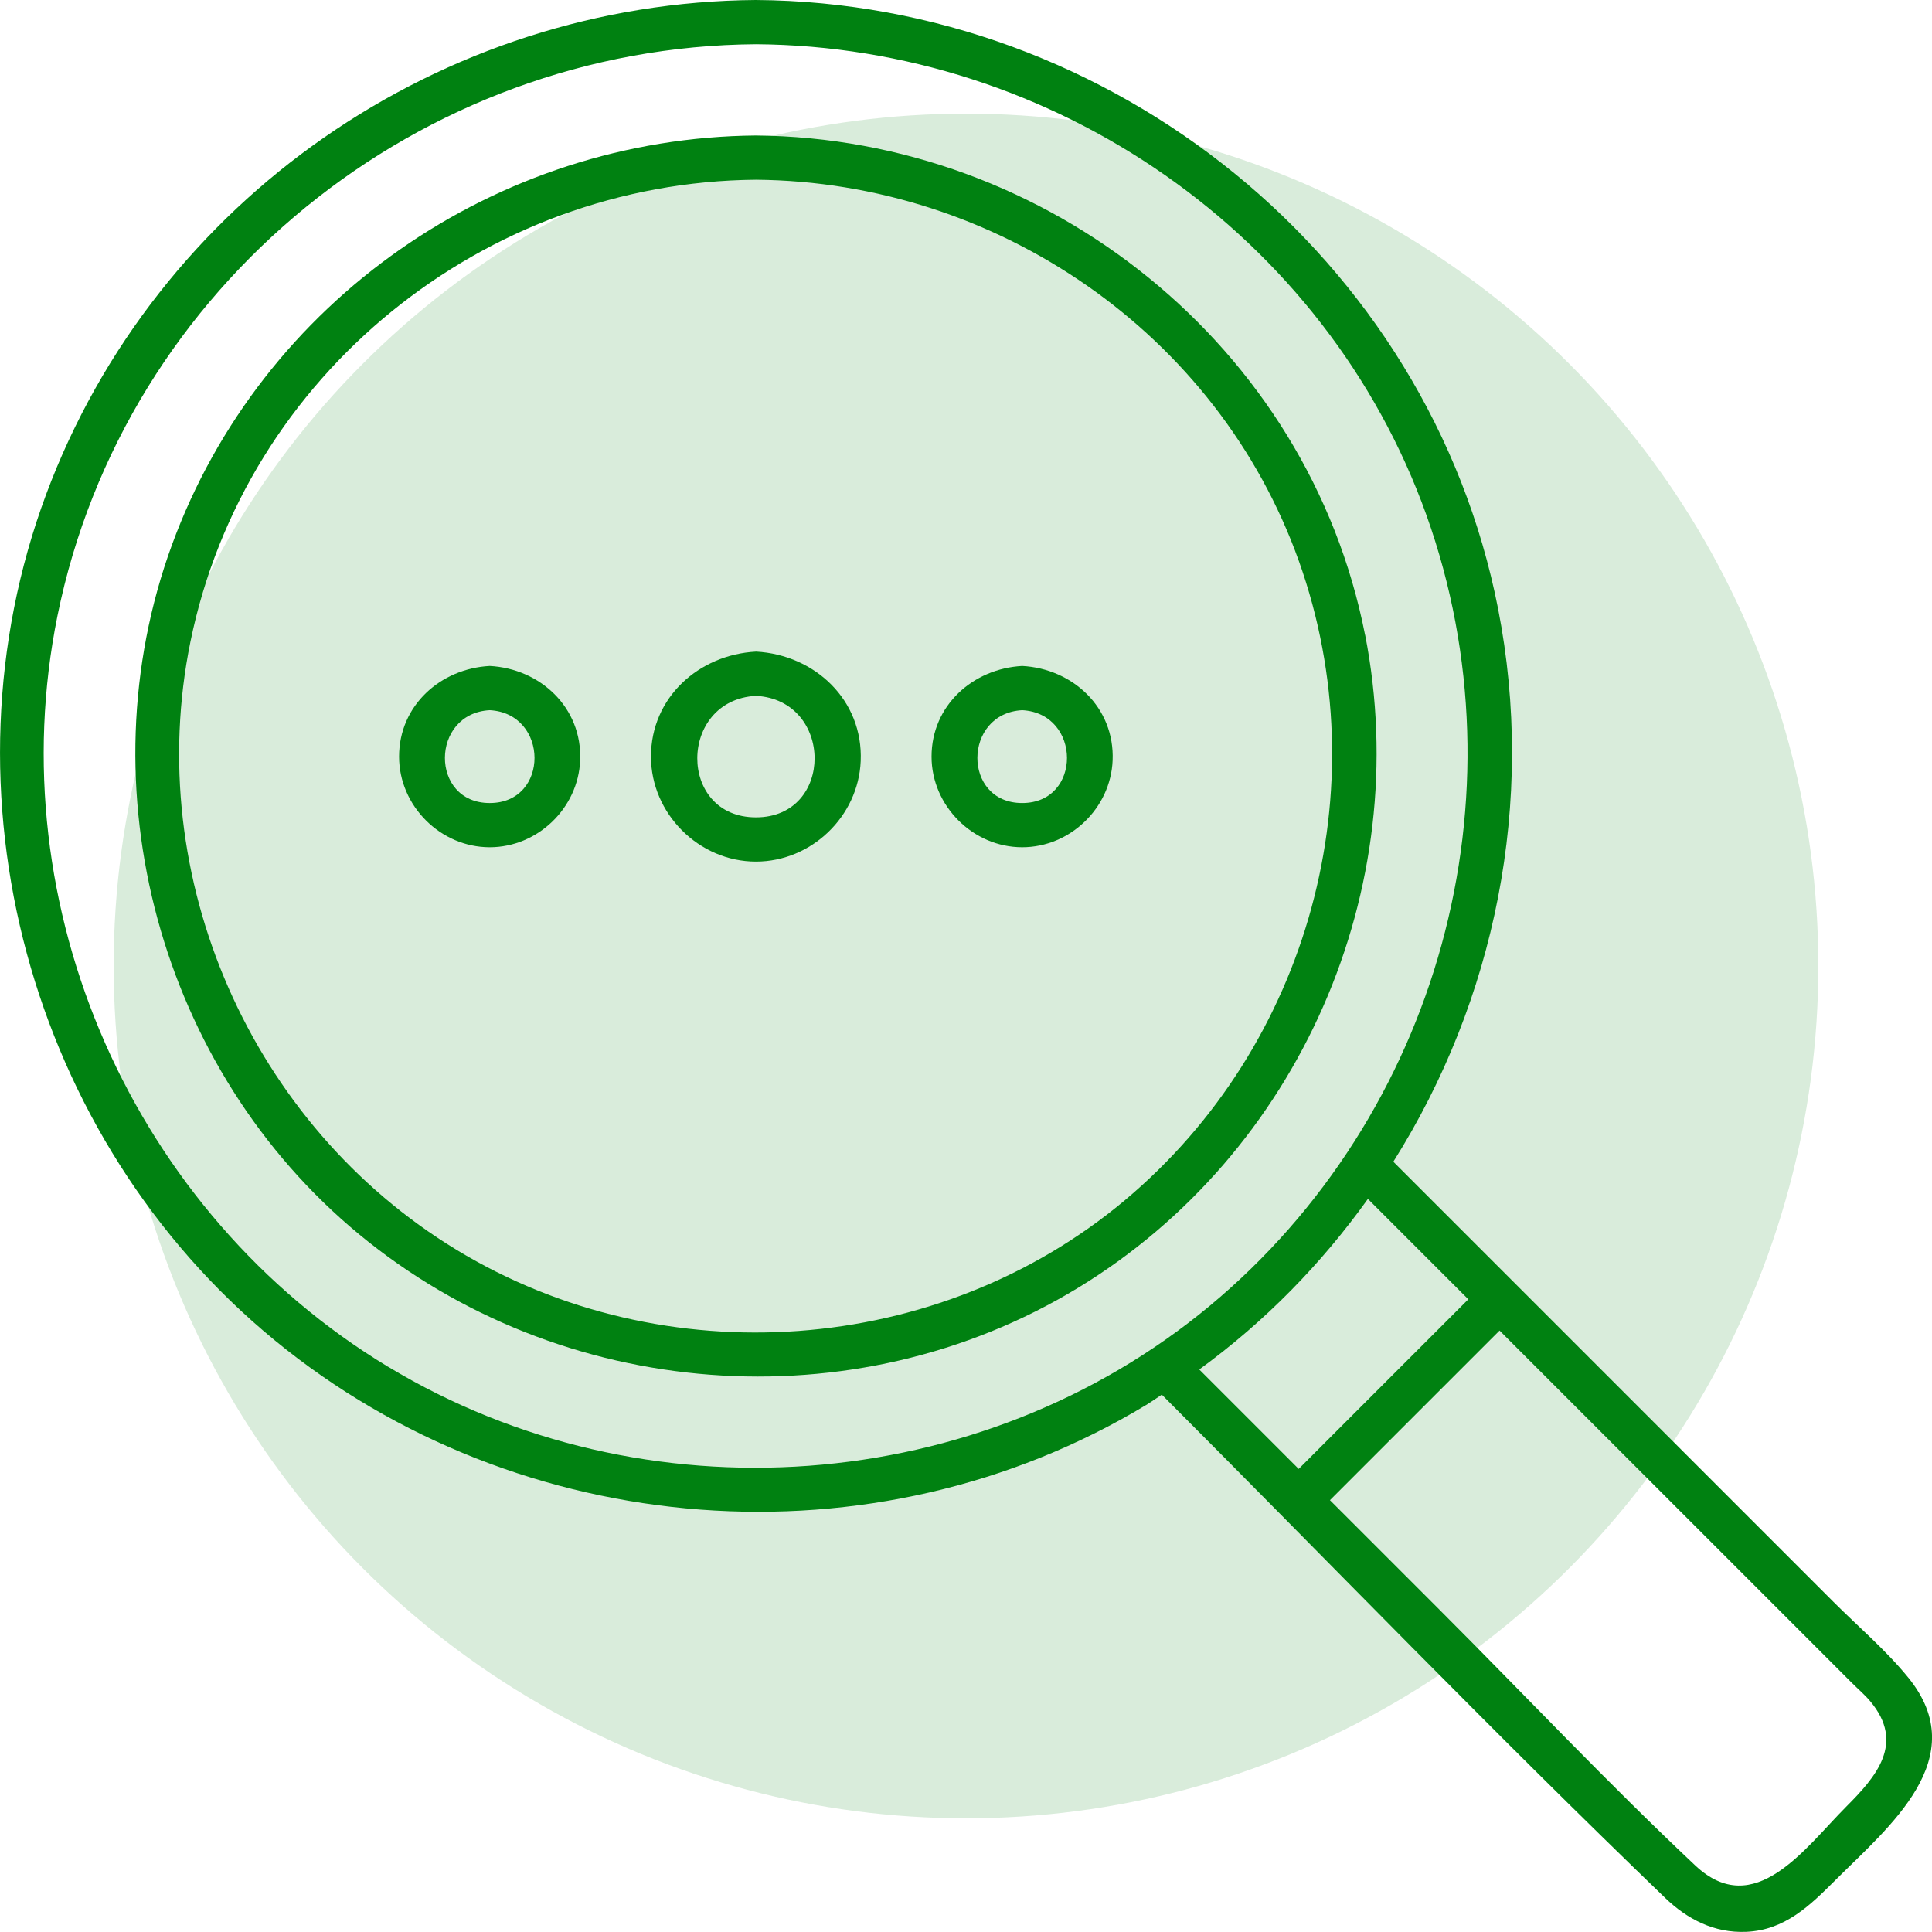
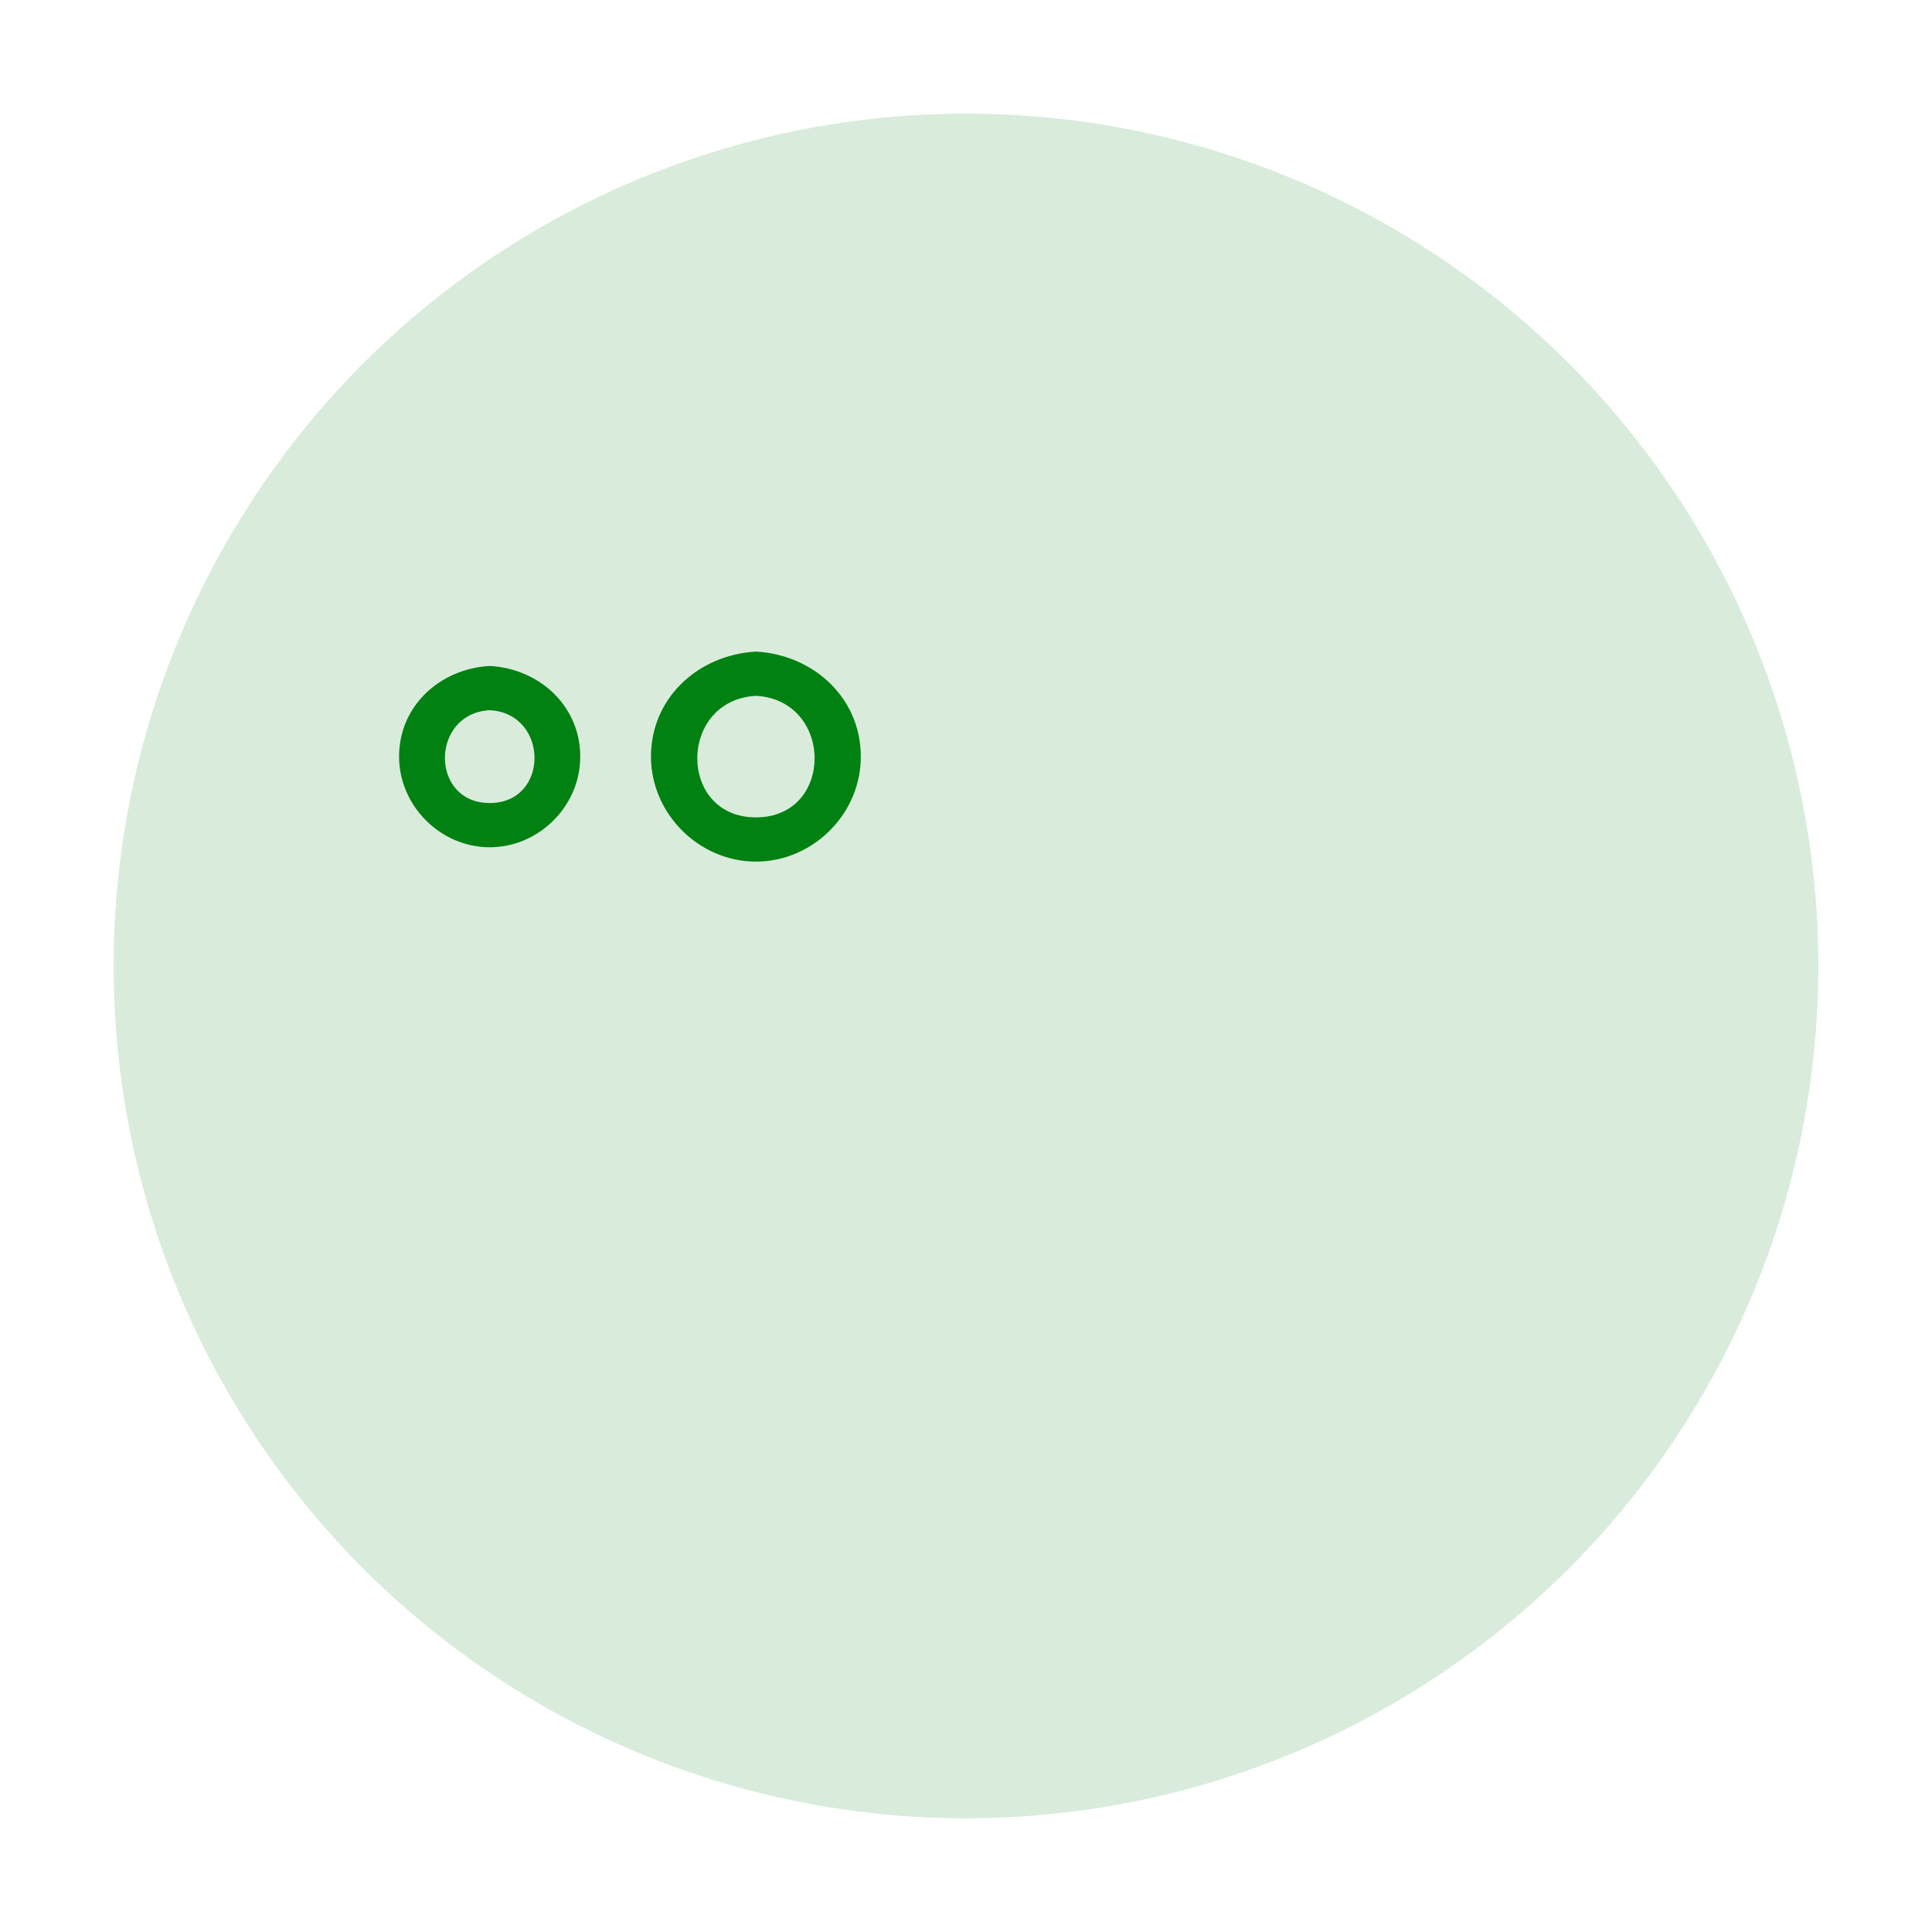
<svg xmlns="http://www.w3.org/2000/svg" id="Layer_1" version="1.1" viewBox="0 0 62.64 62.638">
  <circle cx="31.32" cy="31.319" r="27.635" fill="#008111" opacity=".15" />
  <g>
-     <path d="M44.259,20.585c-1.834-9.362-10.284-16.112-19.749-16.192-8.411.071-16.033,5.346-18.934,13.27-2.883,7.874-.389,17.029,6.074,22.362,6.539,5.396,16.026,6.151,23.294,1.735,7.188-4.368,10.932-12.93,9.317-21.175ZM36.476,38.911c-6.049,5.071-14.941,5.702-21.675,1.611-6.666-4.05-10.187-12.063-8.627-19.714,1.768-8.671,9.533-14.907,18.335-14.981,7.793.066,14.97,4.972,17.605,12.367,2.622,7.358.343,15.703-5.639,20.717Z" fill="#008111" />
    <path d="M24.51,21.127c-1.845.099-3.404,1.479-3.404,3.404,0,1.85,1.555,3.404,3.404,3.404,1.797,0,3.321-1.465,3.396-3.258.084-1.982-1.491-3.448-3.396-3.551ZM24.51,26.501c-2.547,0-2.525-3.804,0-3.94,2.524.136,2.546,3.94,0,3.94Z" fill="#008111" />
-     <path d="M33.142,21.592c-1.593.086-2.939,1.277-2.939,2.939,0,1.597,1.343,2.939,2.939,2.939,1.553,0,2.87-1.269,2.932-2.818.069-1.709-1.29-2.972-2.932-3.06ZM33.142,26.036c-1.946,0-1.928-2.906,0-3.01,1.928.104,1.945,3.01,0,3.01Z" fill="#008111" />
    <path d="M15.878,21.592c-1.593.086-2.939,1.277-2.939,2.939,0,1.597,1.343,2.939,2.939,2.939,1.553,0,2.87-1.269,2.932-2.818.069-1.709-1.29-2.972-2.932-3.06ZM15.878,26.036c-1.946,0-1.928-2.906,0-3.01,1.928.104,1.945,3.01,0,3.01Z" fill="#008111" />
-     <path d="M61.868,54.388c-.721-.887-1.629-1.657-2.435-2.464-1.773-1.773-3.546-3.546-5.319-5.319-2.98-2.98-5.96-5.96-8.939-8.939,3.299-5.233,4.624-11.655,3.397-17.927C46.341,8.342,36.048.08,24.51,0,14.32.071,5.06,6.456,1.495,16.031c-3.593,9.65-.545,20.891,7.406,27.42,7.943,6.523,19.439,7.426,28.261,2.101.174-.105.336-.225.507-.334,5.432,5.44,10.778,10.985,16.317,16.315.725.697,1.594,1.144,2.626,1.102,1.259-.052,2.07-.851,2.9-1.68,1.725-1.725,4.484-3.952,2.357-6.566ZM12.582,44.314C4.325,39.329-.056,29.427,1.864,19.962,4.036,9.254,13.629,1.51,24.51,1.434c9.631.067,18.484,6.155,21.742,15.277,3.25,9.101.398,19.454-7.026,25.625-7.454,6.196-18.355,6.98-26.643,1.977ZM44.351,38.872c1.085,1.085,2.17,2.17,3.255,3.255l-5.499,5.499c-1.075-1.075-2.149-2.149-3.224-3.224,2.133-1.553,3.965-3.43,5.468-5.531ZM59.848,58.589c-1.315,1.315-2.961,3.702-4.885,1.893-2.842-2.673-5.531-5.531-8.29-8.29l-3.553-3.553c1.833-1.833,3.666-3.666,5.499-5.499,3.805,3.805,7.609,7.609,11.414,11.414.198.198.423.389.604.604,1.142,1.361.192,2.45-.79,3.431Z" fill="#008111" />
  </g>
</svg>